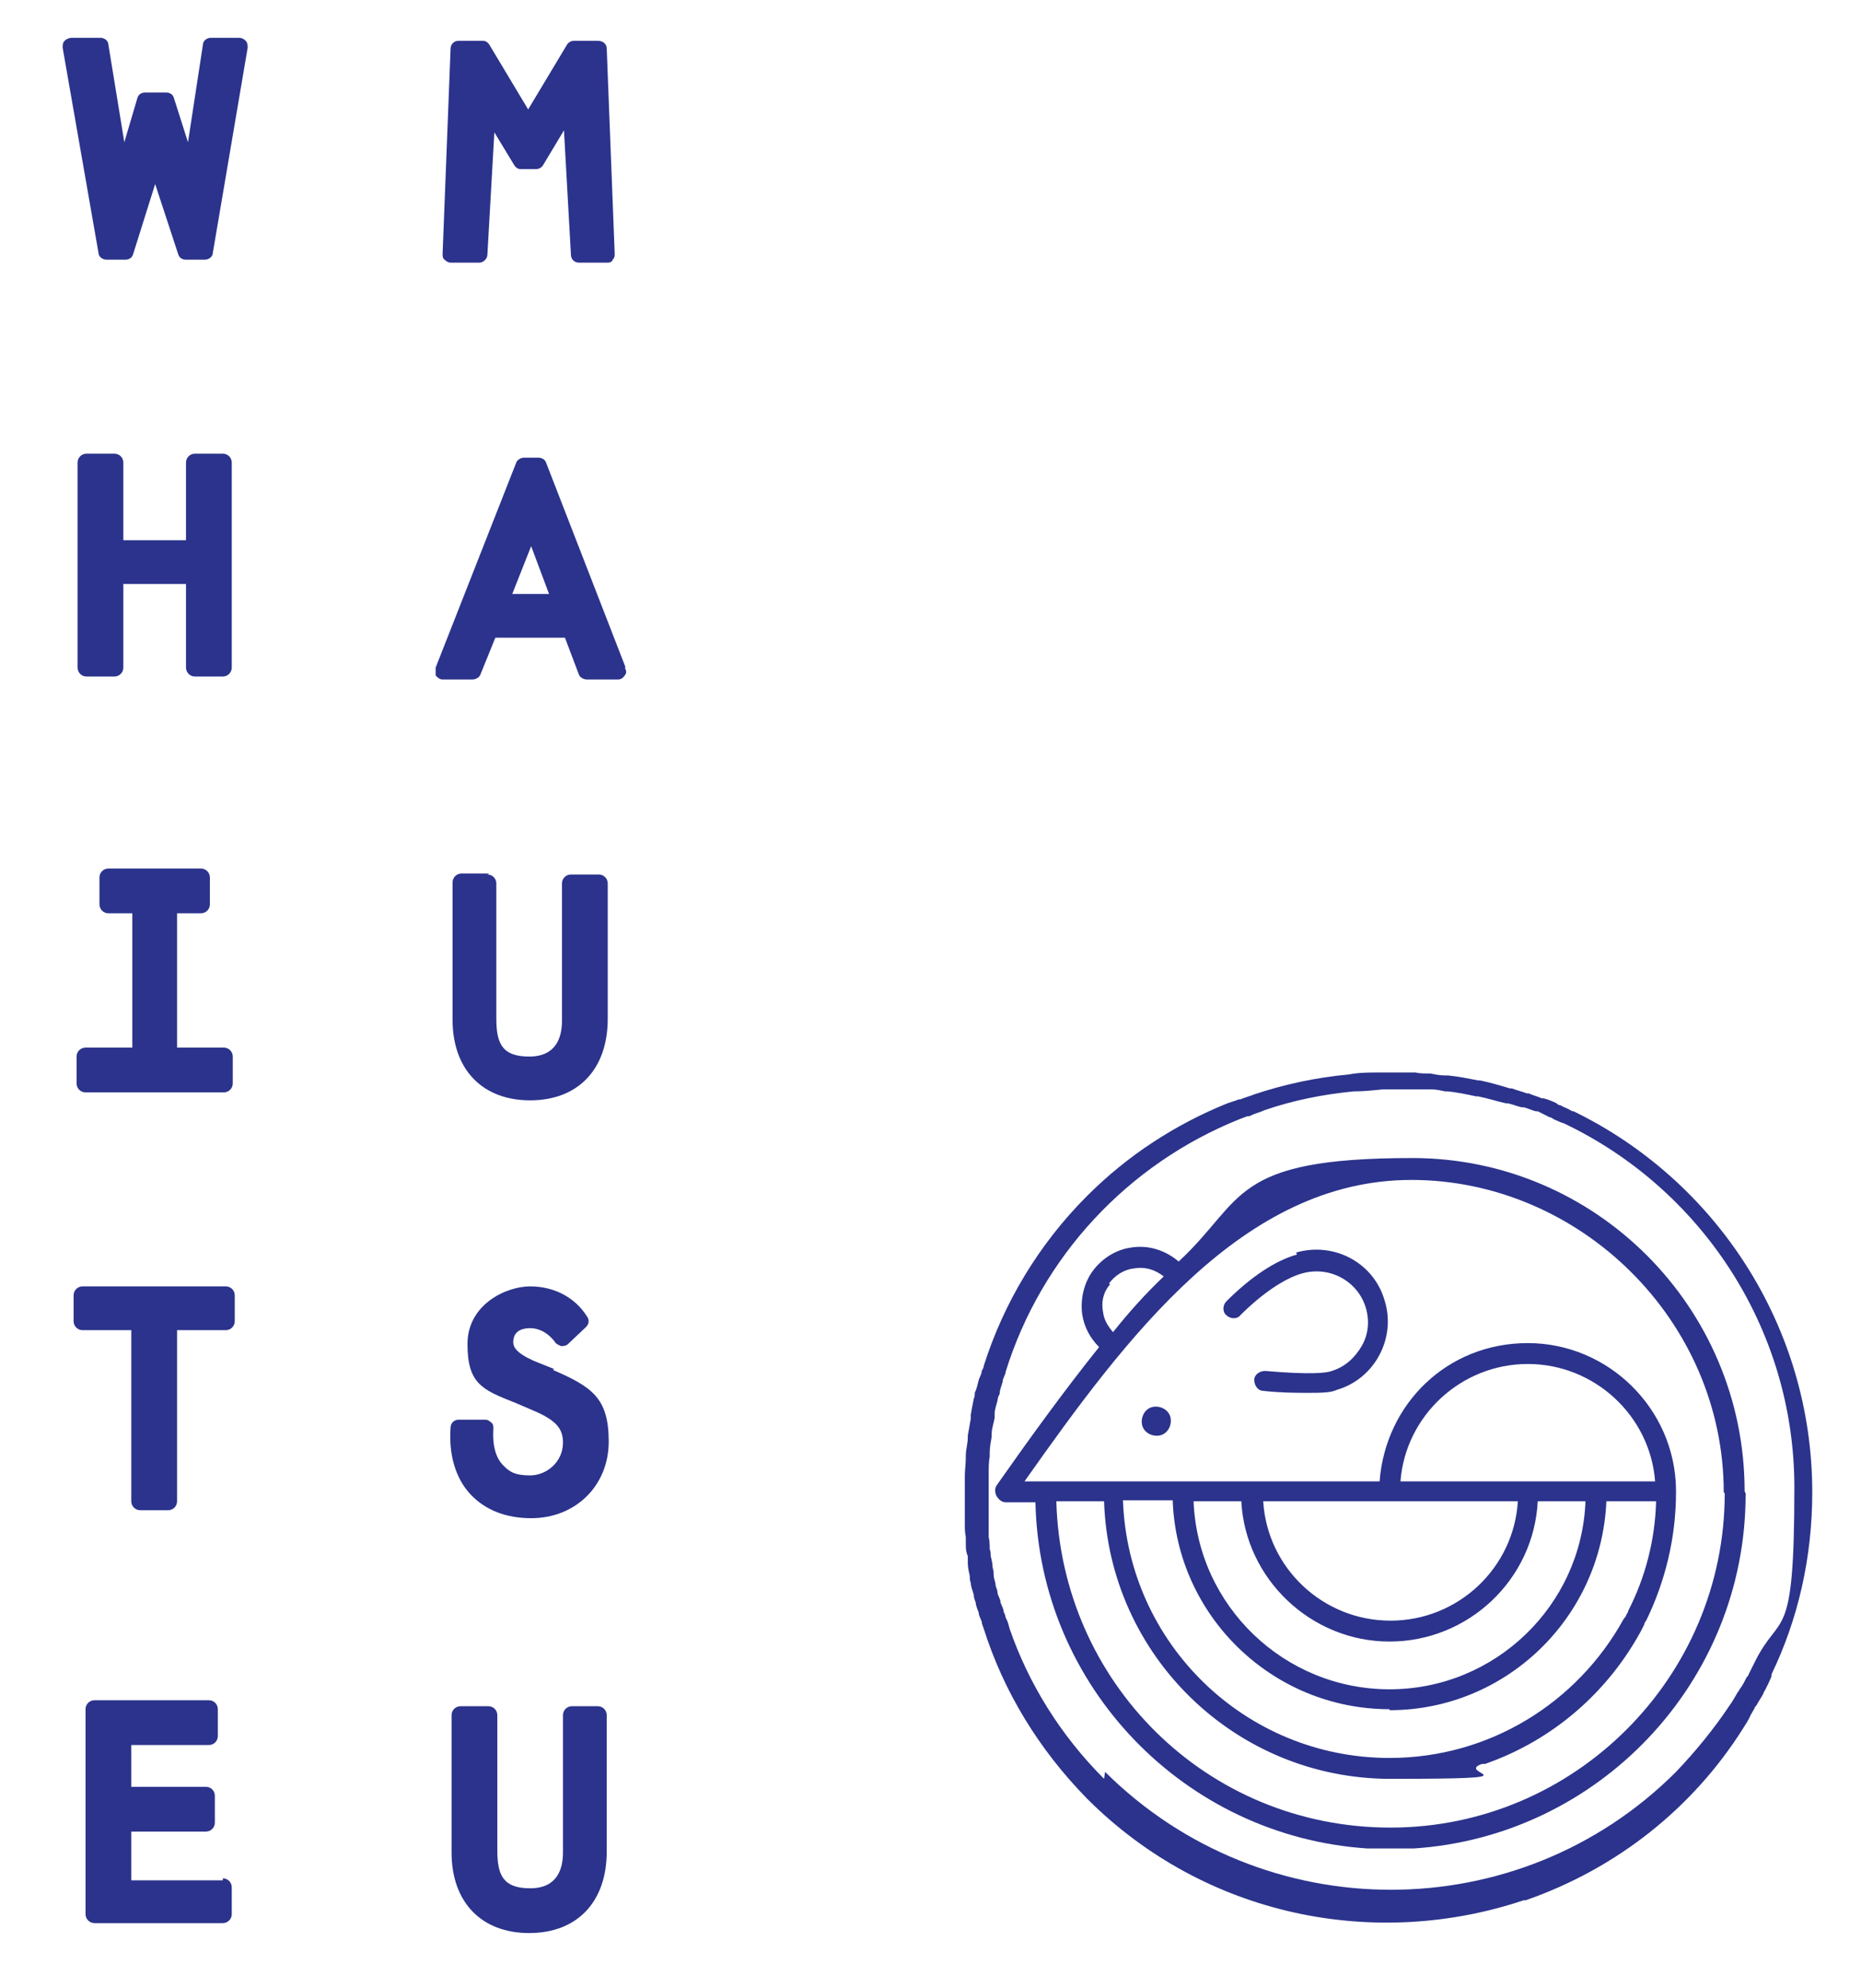
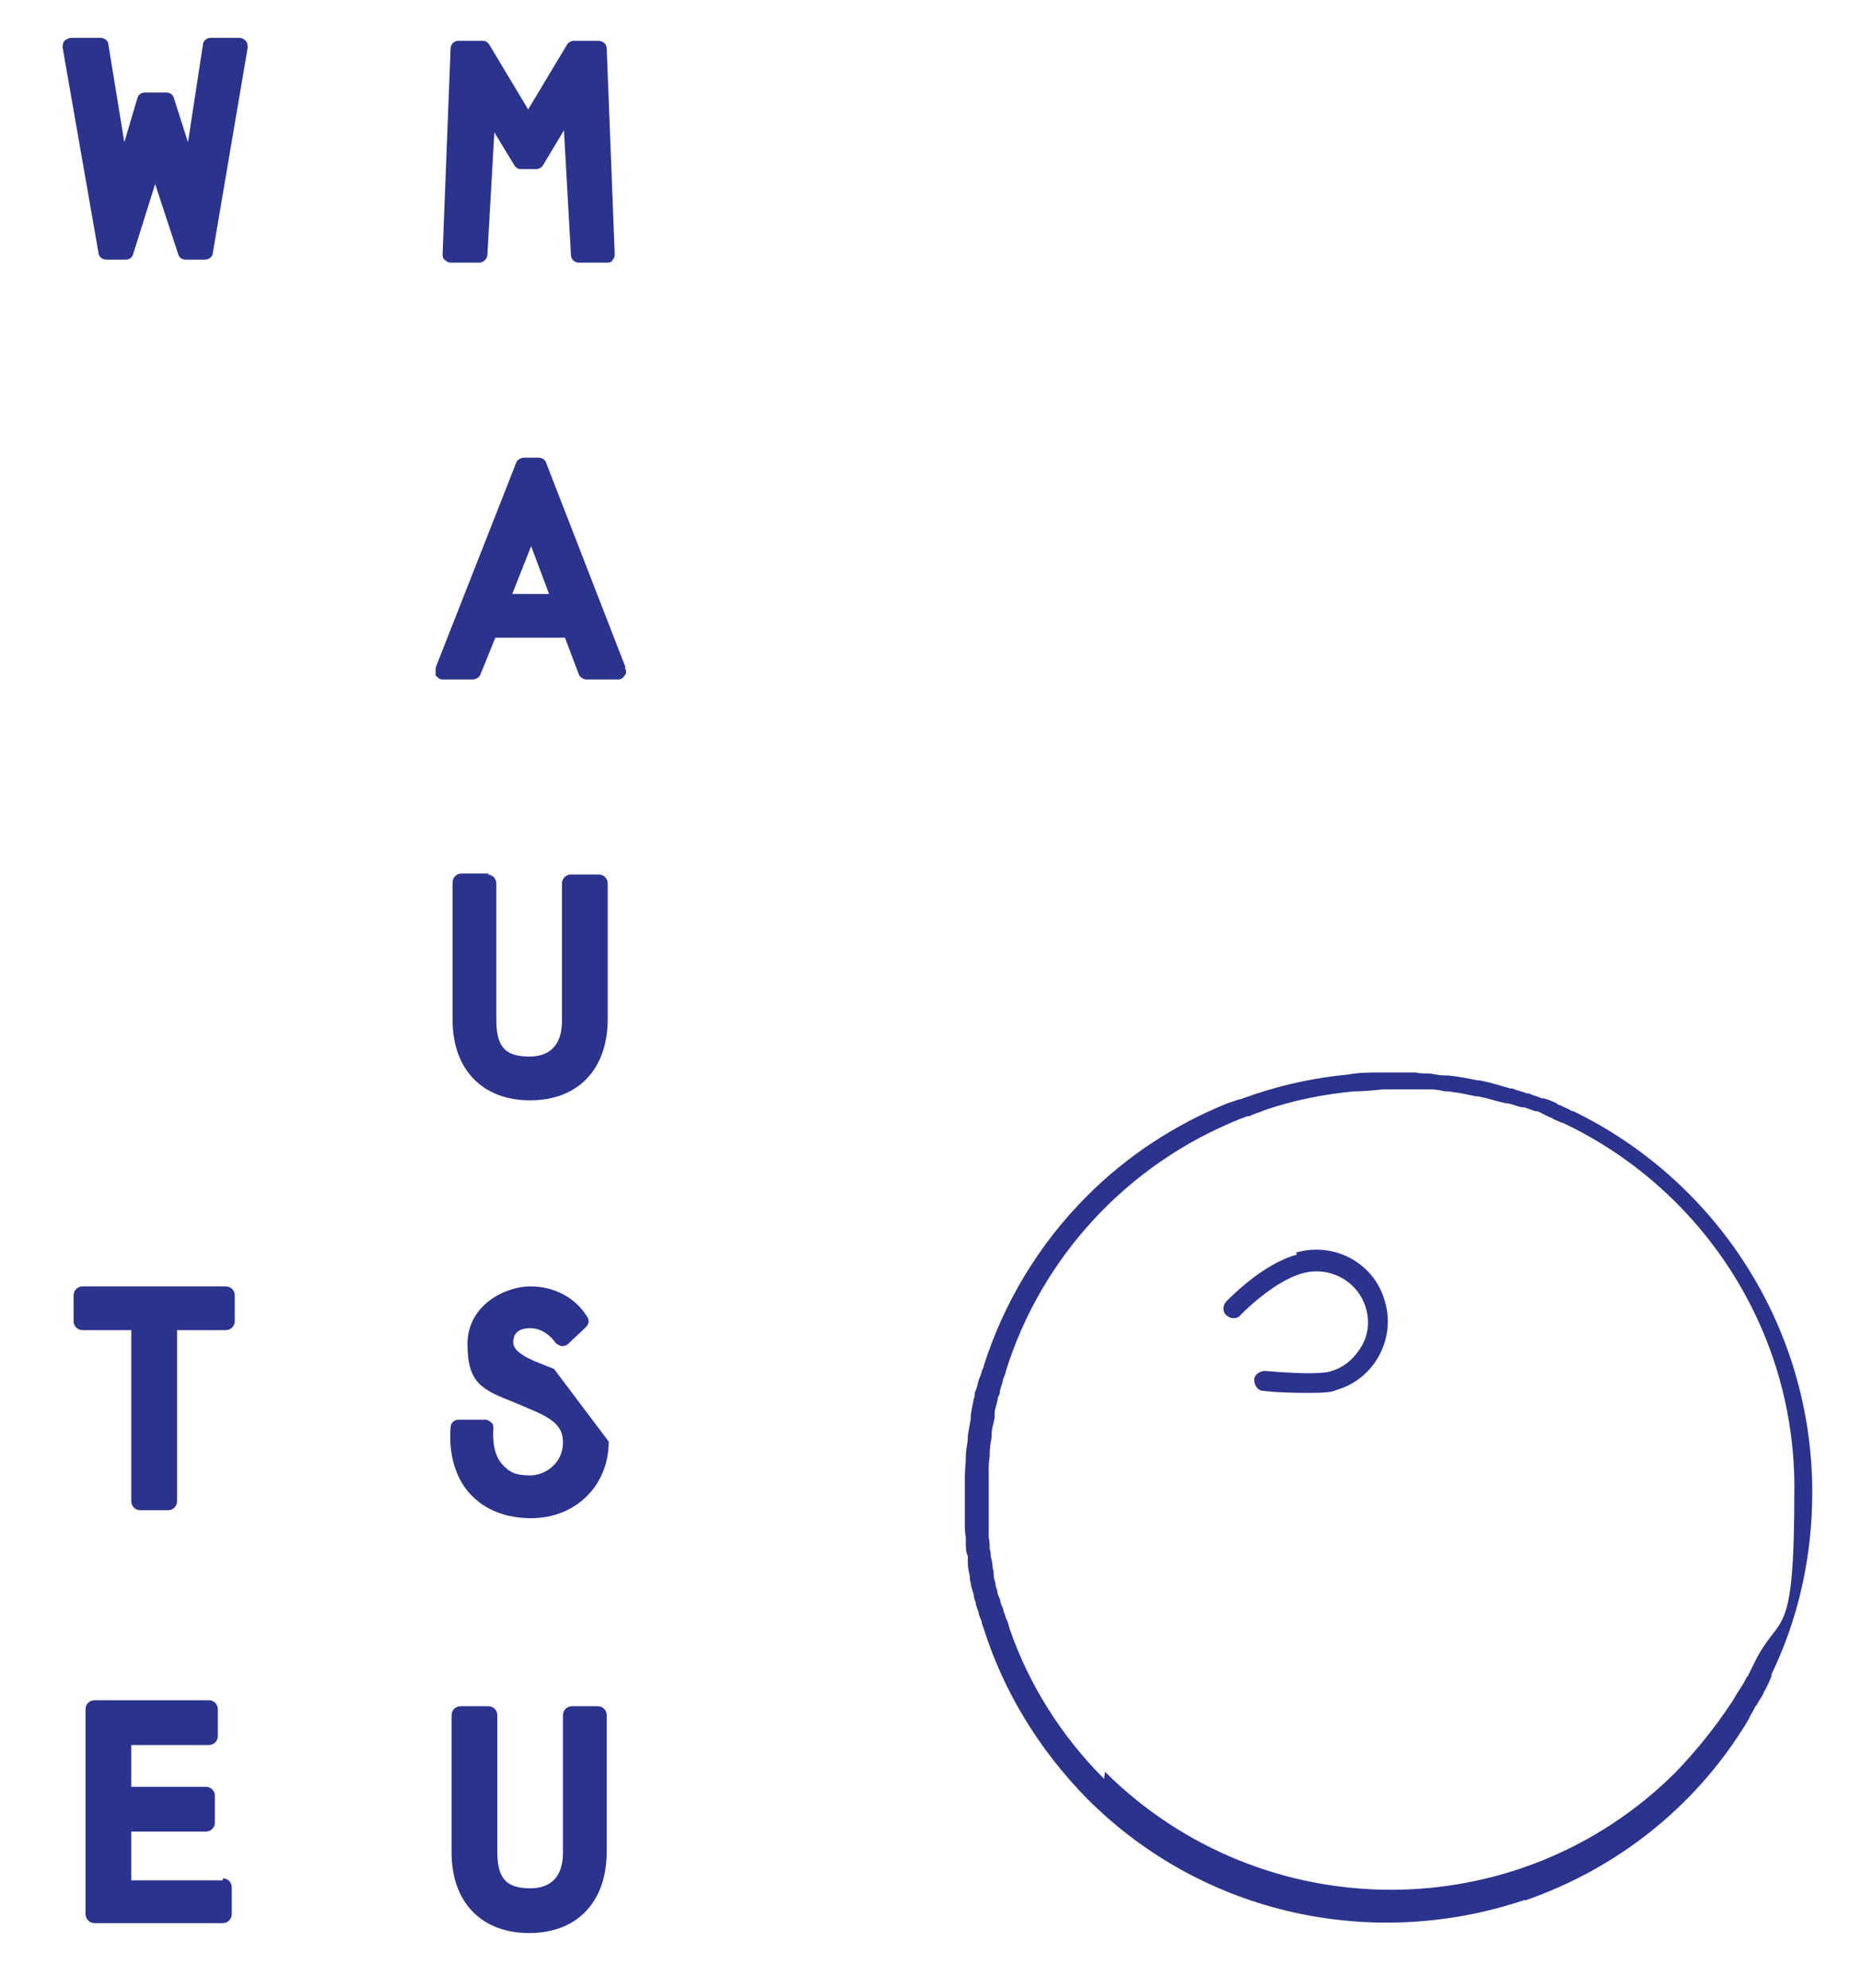
<svg xmlns="http://www.w3.org/2000/svg" id="Layer_1" version="1.1" viewBox="0 0 187.1 199.8">
  <defs>
    <style>
      .st0 {
        fill: #2b338c;
      }
    </style>
  </defs>
  <path class="st0" d="M24,3.8h-2.8c-.4,0-.8.3-.8.7l-1.5,9.8-1.4-4.4c-.1-.4-.4-.6-.8-.6h-2.1c-.4,0-.7.2-.8.6l-1.3,4.4-1.6-9.8c0-.4-.4-.7-.8-.7h-2.9c-.2,0-.5.1-.7.3-.2.2-.2.4-.2.7l3.6,20.6c0,.4.4.7.8.7h1.9c.4,0,.7-.2.8-.6l2.2-7,2.3,7c.1.4.4.6.8.6h1.9c.4,0,.8-.3.8-.7l3.5-20.6c0-.2,0-.5-.2-.7-.2-.2-.4-.3-.7-.3h0Z" />
-   <path class="st0" d="M11.5,45.6h-2.8c-.5,0-.9.4-.9.9v20.6c0,.5.4.9.9.9h2.8c.5,0,.9-.4.9-.9v-8.4h6.3v8.4c0,.5.4.9.9.9h2.8c.5,0,.9-.4.9-.9v-20.6c0-.5-.4-.9-.9-.9h-2.8c-.5,0-.9.4-.9.9v7.8h-6.3v-7.8c0-.5-.4-.9-.9-.9Z" />
-   <path class="st0" d="M7.7,108.9c0,.5.4.9.9.9h13.9c.5,0,.9-.4.9-.9v-2.7c0-.5-.4-.9-.9-.9h-4.7v-13.5h2.4c.5,0,.9-.4.9-.9v-2.7c0-.5-.4-.9-.9-.9h-9.3c-.5,0-.9.4-.9.9v2.7c0,.5.4.9.9.9h2.4v13.5h-4.7c-.5,0-.9.4-.9.9v2.7h0Z" />
  <path class="st0" d="M22.7,129.3h-14.4c-.5,0-.9.4-.9.9v2.6c0,.5.4.9.9.9h4.9v17.2c0,.5.4.9.9.9h2.8c.5,0,.9-.4.9-.9v-17.2h4.9c.5,0,.9-.4.9-.9v-2.6c0-.5-.4-.9-.9-.9h0Z" />
  <path class="st0" d="M22.4,189h-9.2v-4.9h7.5c.5,0,.9-.4.9-.9v-2.7c0-.5-.4-.9-.9-.9h-7.5v-4.2h7.8c.5,0,.9-.4.9-.9v-2.7c0-.5-.4-.9-.9-.9h-11.5c-.5,0-.9.4-.9.9v20.6c0,.5.4.9.9.9h12.9c.5,0,.9-.4.9-.9v-2.7c0-.5-.4-.9-.9-.9Z" />
  <path class="st0" d="M45.4,26.4h2.8c.4,0,.8-.4.8-.8l.7-12.3,2,3.3c.2.3.4.4.7.4h1.5c.3,0,.6-.2.7-.4l2.1-3.5.7,12.5c0,.5.4.8.8.8h2.8c.2,0,.5,0,.6-.3.2-.2.2-.4.2-.6l-.8-20.6c0-.5-.4-.8-.9-.8h-2.4c-.3,0-.6.2-.7.4l-3.9,6.5-3.9-6.5c-.2-.3-.4-.4-.7-.4h-2.4c-.5,0-.8.4-.8.8l-.8,20.6c0,.2,0,.5.2.6.2.2.4.3.6.3h0Z" />
  <path class="st0" d="M62.9,67.1l-8-20.6c-.1-.3-.4-.5-.8-.5h-1.4c-.3,0-.7.2-.8.5l-8.1,20.6c0,.3,0,.6,0,.8.2.2.4.4.7.4h3c.3,0,.7-.2.8-.5l1.5-3.7h7l1.4,3.7c.1.3.5.5.8.5h3.1c.3,0,.5-.1.7-.4.2-.2.2-.5,0-.8ZM55.2,59.7h-3.7l1.9-4.8,1.8,4.8Z" />
  <path class="st0" d="M49.2,87.8h-2.8c-.5,0-.9.4-.9.9v13.8c0,5,3,8.1,7.8,8.1s7.8-3.1,7.8-8.2v-13.6c0-.5-.4-.9-.9-.9h-2.8c-.5,0-.9.4-.9.9v13.8c0,1.7-.6,3.6-3.3,3.6s-3.3-1.3-3.3-3.8v-13.6c0-.5-.4-.9-.9-.9Z" />
-   <path class="st0" d="M55.7,137.6l-2-.8c-1.8-.8-2.1-1.4-2.1-1.9,0-1.3,1.2-1.4,1.7-1.4,1.1,0,2,.7,2.5,1.4.1.2.4.3.6.4.2,0,.5,0,.7-.2l1.8-1.7c.3-.3.4-.7.1-1.1-1.2-1.9-3.3-3-5.7-3s-6.3,1.8-6.3,5.8,1.5,4.6,4.8,5.9l2.1.9c2,.9,2.7,1.7,2.7,3.1,0,2-1.7,3.3-3.3,3.3s-2.1-.4-2.7-1c-.8-.8-1.1-2.1-1-3.7,0-.2,0-.5-.2-.6-.2-.2-.4-.3-.6-.3h-2.7c-.4,0-.8.3-.8.8-.2,2.7.5,5.1,2,6.7,1.5,1.6,3.6,2.4,6.1,2.4,4.5,0,7.8-3.3,7.8-7.7s-1.7-5.5-5.6-7.2h0Z" />
+   <path class="st0" d="M55.7,137.6l-2-.8c-1.8-.8-2.1-1.4-2.1-1.9,0-1.3,1.2-1.4,1.7-1.4,1.1,0,2,.7,2.5,1.4.1.2.4.3.6.4.2,0,.5,0,.7-.2l1.8-1.7c.3-.3.4-.7.1-1.1-1.2-1.9-3.3-3-5.7-3s-6.3,1.8-6.3,5.8,1.5,4.6,4.8,5.9l2.1.9c2,.9,2.7,1.7,2.7,3.1,0,2-1.7,3.3-3.3,3.3s-2.1-.4-2.7-1c-.8-.8-1.1-2.1-1-3.7,0-.2,0-.5-.2-.6-.2-.2-.4-.3-.6-.3h-2.7c-.4,0-.8.3-.8.8-.2,2.7.5,5.1,2,6.7,1.5,1.6,3.6,2.4,6.1,2.4,4.5,0,7.8-3.3,7.8-7.7h0Z" />
  <path class="st0" d="M60.3,171.5h-2.8c-.5,0-.9.4-.9.9v13.8c0,1.7-.6,3.6-3.3,3.6s-3.3-1.3-3.3-3.8v-13.6c0-.5-.4-.9-.9-.9h-2.8c-.5,0-.9.4-.9.9v13.8c0,5,3,8.1,7.8,8.1s7.8-3.1,7.8-8.2v-13.7c0-.5-.4-.9-.9-.9h0Z" />
  <path class="st0" d="M130.4,126.1c-2.2.6-4.7,2.3-7.1,4.7-.4.4-.4,1.1,0,1.4.4.4,1.1.4,1.4,0,2.1-2.1,4.4-3.7,6.2-4.2,2.8-.8,5.6.8,6.4,3.4.4,1.3.3,2.7-.4,3.9-.7,1.2-1.7,2.1-3,2.5-.5.2-2.1.4-6.7,0-.6,0-1.1.4-1.1.9,0,.6.4,1.1.9,1.1,1.8.2,3.3.2,4.5.2s2.3,0,2.9-.3c3.8-1.1,6-5.2,4.8-9-1.1-3.8-5.1-5.9-8.9-4.8Z" />
-   <path class="st0" d="M116,141.4c-.8.1-1.3.9-1.2,1.7.1.8.9,1.3,1.7,1.2s1.3-.9,1.2-1.7c-.1-.8-.9-1.3-1.7-1.2Z" />
-   <path class="st0" d="M175.4,149.9h0c0-18.5-15-33.5-33.4-33.5s-16.8,4.2-23.5,10.4c-1.3-1.1-3-1.7-4.8-1.4-1.5.2-2.9,1.1-3.8,2.3s-1.3,2.8-1.1,4.4c.2,1.3.8,2.4,1.7,3.3-3.6,4.5-7,9.2-10.3,13.9-.2.3-.2.7,0,1.1.2.3.5.6.9.6h3c.4,18.5,15,33.6,33.4,34.8.8,0,1.5,0,2.3,0s1.5,0,2.3,0c18.6-1.2,33.4-16.7,33.4-35.6s0,0,0-.1h0ZM111.5,129c.6-.8,1.5-1.4,2.5-1.5,1.1-.2,2.1.1,3,.8-1.8,1.7-3.5,3.6-5.1,5.6-.5-.6-.9-1.2-1-2-.2-1,0-2,.7-2.8h0ZM173.4,150.1c0,18.5-15.1,33.6-33.6,33.6s-33.1-14.6-33.6-32.8h4.8c.5,15.5,13.2,27.9,28.8,27.9s6.3-.5,9.2-1.5h0c.1,0,.2,0,.3,0,6.9-2.4,12.4-7.3,15.7-13.4.1-.2.2-.4.3-.6,0-.1.1-.3.2-.4,1.9-3.9,3-8.3,3-12.9s0-.2,0-.3c-.1-8.1-6.8-14.7-14.9-14.7s-14.3,6.1-14.9,13.9h-35.7c10.3-14.6,22-30.3,38.9-30.3s31.4,14.1,31.4,31.4,0,0,0,0c0,0,0,0,0,0ZM152.6,150.9c-.4,6.7-6,12-12.8,12s-12.4-5.3-12.8-12h25.7,0ZM140.8,148.9c.5-6.6,6.1-11.8,12.8-11.8s12.3,5.2,12.8,11.8h-25.6,0ZM139.7,165c7.9,0,14.5-6.2,14.9-14.1h4.8c-.4,10.5-9.1,18.9-19.7,18.9s-19.3-8.4-19.7-18.9h4.8c.4,7.8,7,14.1,14.9,14.1ZM139.7,171.9c11.7,0,21.3-9.3,21.8-21h5c-.1,3.9-1.1,7.7-2.8,11,0,.1-.1.3-.2.4,0,.2-.2.3-.3.5-4.6,8.3-13.4,13.9-23.5,13.9-14.5,0-26.3-11.5-26.8-25.9h5c.4,11.6,10,21,21.8,21Z" />
  <path class="st0" d="M176.4,171.7c0-.1.1-.2.2-.3.2-.4.5-.8.7-1.2,0-.1.1-.2.2-.4.2-.4.4-.8.6-1.3v-.2c0,0,0,0,0,0,2.7-5.6,4.1-11.8,4.1-18.3,0-16.8-9.8-31.4-24-38.3,0,0,0,0,0,0,0,0-.2,0-.3-.1-.3-.2-.7-.3-1-.5-.2,0-.3-.1-.4-.2-.4-.2-.9-.4-1.3-.5,0,0-.2,0-.2,0-.4-.2-.9-.3-1.3-.5,0,0-.1,0-.2,0-.5-.2-1-.3-1.5-.5,0,0-.1,0-.2,0-1-.3-2-.6-3-.8,0,0-.1,0-.2,0-1-.2-2-.4-3-.5,0,0-.2,0-.3,0-.5,0-1-.1-1.5-.2,0,0-.1,0-.2,0-.4,0-.9,0-1.3-.1-.1,0-.2,0-.4,0-.5,0-.9,0-1.4,0h-.2c-.3,0-.5,0-.8,0h-.8c-1,0-2.1,0-3.1.2h0c-3.3.3-6.5,1-9.5,2,0,0,0,0,0,0-.5.2-.9.3-1.4.5-.1,0-.2,0-.4.1-.3.1-.6.2-.9.3-5.2,2.1-10,5.2-14.1,9.3-4.9,4.9-8.4,10.8-10.4,17.1,0,.2-.1.3-.2.5,0,.3-.2.6-.3.9-.1.4-.2.9-.4,1.3,0,.2,0,.4-.1.6-.1.5-.2,1-.3,1.6,0,.1,0,.2,0,.4-.1.6-.2,1.1-.3,1.7,0,0,0,.2,0,.2,0,.6-.2,1.2-.2,1.8,0,0,0,.1,0,.2,0,.6-.1,1.3-.1,1.9h0c0,.8,0,1.4,0,2.1h0c0,.7,0,1.3,0,2,0,.2,0,.4,0,.6,0,.5,0,.9.1,1.4,0,.2,0,.4,0,.6,0,.4,0,.9.2,1.3,0,.2,0,.4,0,.7,0,.4.1.9.2,1.3,0,.2,0,.5.1.7,0,.4.2.8.3,1.2,0,.3.1.5.2.8,0,.3.2.7.3,1,0,.3.2.6.3.9,0,.2.1.4.2.7,2,6.3,5.5,12.1,10.4,17.1,11.9,11.9,29,15.2,43.9,10.2,0,0,.1,0,.2,0,9.2-3.2,16.8-9.3,21.8-17.2,0,0,0,0,0,0,.3-.5.6-.9.8-1.4h0ZM111,178.8c-4.4-4.4-7.6-9.6-9.5-15.1h0c-.1-.4-.2-.8-.4-1.1,0-.2-.1-.4-.2-.6,0-.3-.2-.6-.3-.9,0-.3-.2-.6-.3-.9,0-.3-.1-.5-.2-.8,0-.4-.2-.7-.2-1.1,0-.2,0-.5-.1-.7,0-.4-.1-.8-.2-1.2,0-.2,0-.5-.1-.7,0-.4,0-.8-.1-1.2,0-.2,0-.5,0-.7,0-.4,0-.8,0-1.2,0-.2,0-.5,0-.7,0-.5,0-.9,0-1.4,0-.1,0-.3,0-.4h0c0-.7,0-1.2,0-1.8,0,0,0-.2,0-.2,0-.6,0-1.1.1-1.7,0,0,0-.2,0-.3,0-.6.1-1.1.2-1.7,0-.1,0-.2,0-.3,0-.5.2-1,.3-1.6,0-.1,0-.3,0-.4,0-.5.2-.9.3-1.4,0-.2.1-.4.2-.6,0-.4.2-.8.3-1.2,0-.3.2-.6.3-.9,0,0,0,0,0-.1,3.6-11.6,12.3-20.9,23.5-25.4.3-.1.5-.2.8-.3.1,0,.3,0,.4-.1.4-.2.9-.3,1.3-.5,0,0,0,0,0,0,2.9-1,5.9-1.6,9-1.9h0c1,0,1.9-.1,2.9-.2h1.8c.4,0,.9,0,1.3,0,.1,0,.3,0,.4,0,.4,0,.8,0,1.2,0,0,0,.1,0,.2,0,.5,0,.9.1,1.4.2,0,0,.2,0,.3,0,.9.1,1.9.3,2.8.5,0,0,.1,0,.2,0,1,.2,1.9.5,2.8.7,0,0,.1,0,.2,0,.5.1.9.3,1.4.4,0,0,.1,0,.2,0,.4.1.8.3,1.2.4h.2c.4.2.8.4,1.2.6.1,0,.3.1.4.2.3.1.6.3,1,.4,13.7,6.5,23.2,20.5,23.2,36.6s-1.4,12.3-4,17.6c-.2.4-.4.8-.6,1.2,0,.1-.1.2-.2.3-.2.4-.4.8-.7,1.2,0,0-.1.2-.2.3-.3.5-.5.9-.8,1.3,0,0,0,0,0,0-1.6,2.4-3.4,4.6-5.4,6.7-15.8,15.8-41.5,15.8-57.4,0h0Z" />
</svg>